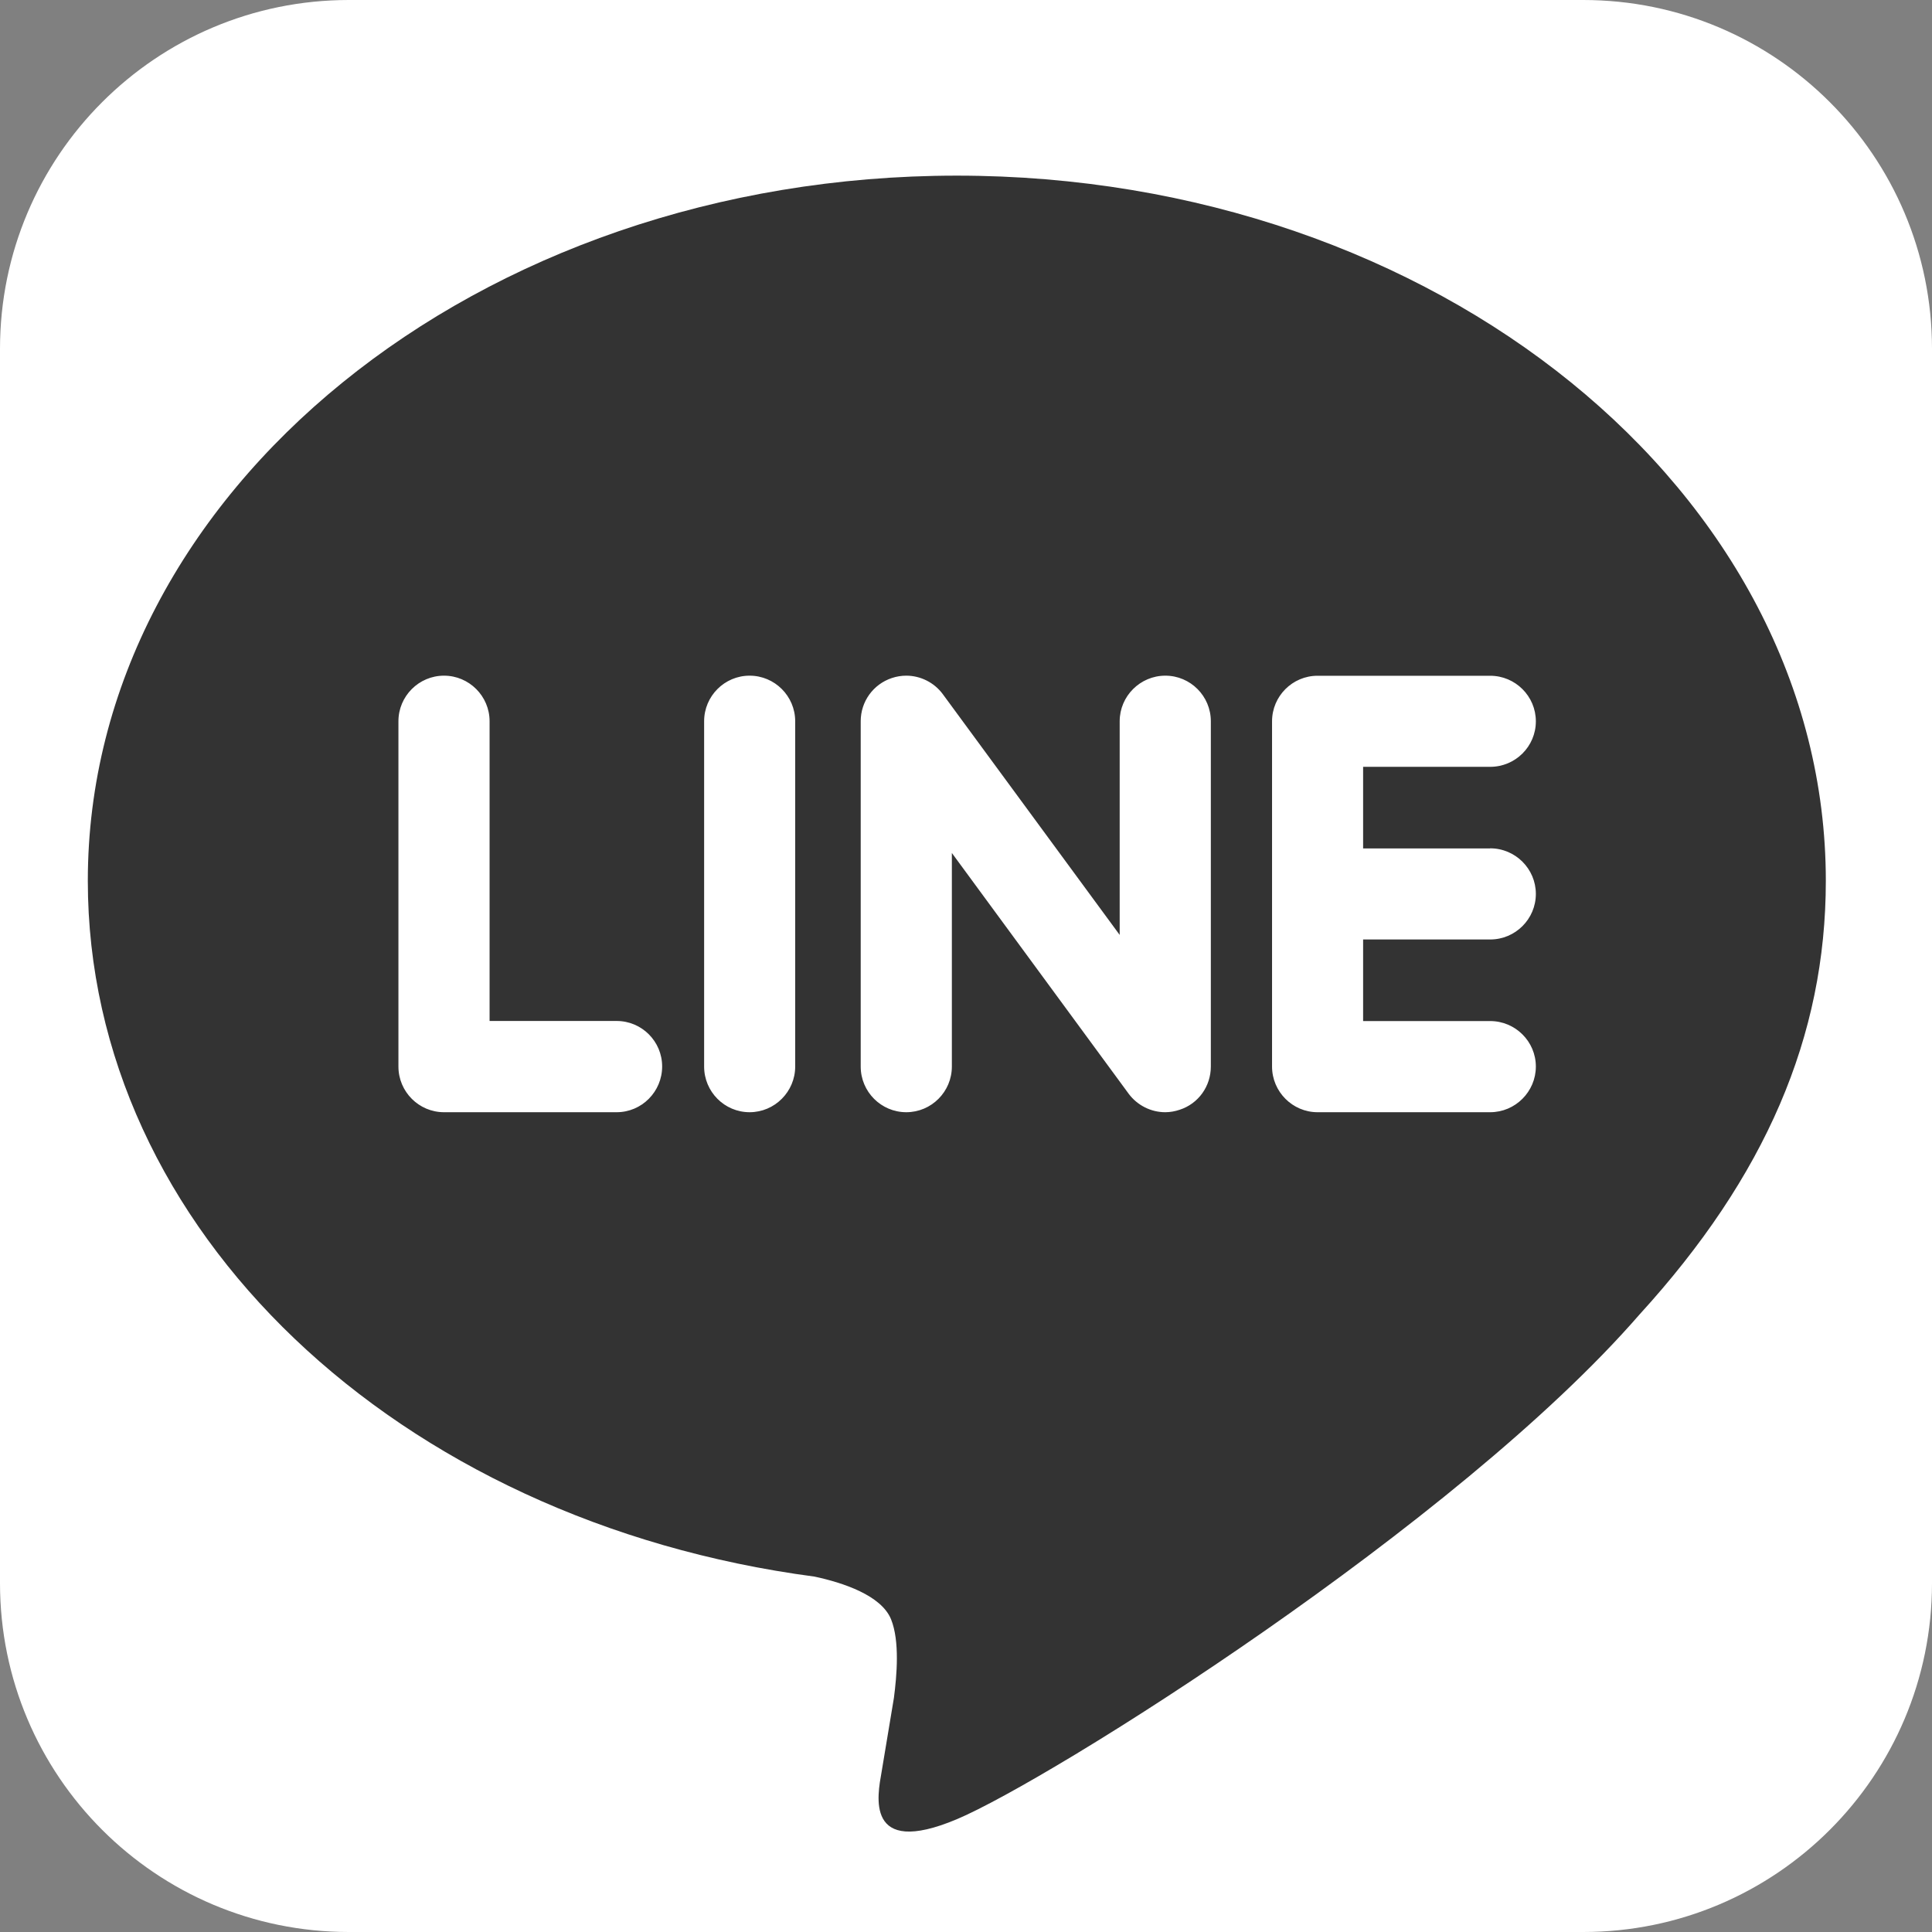
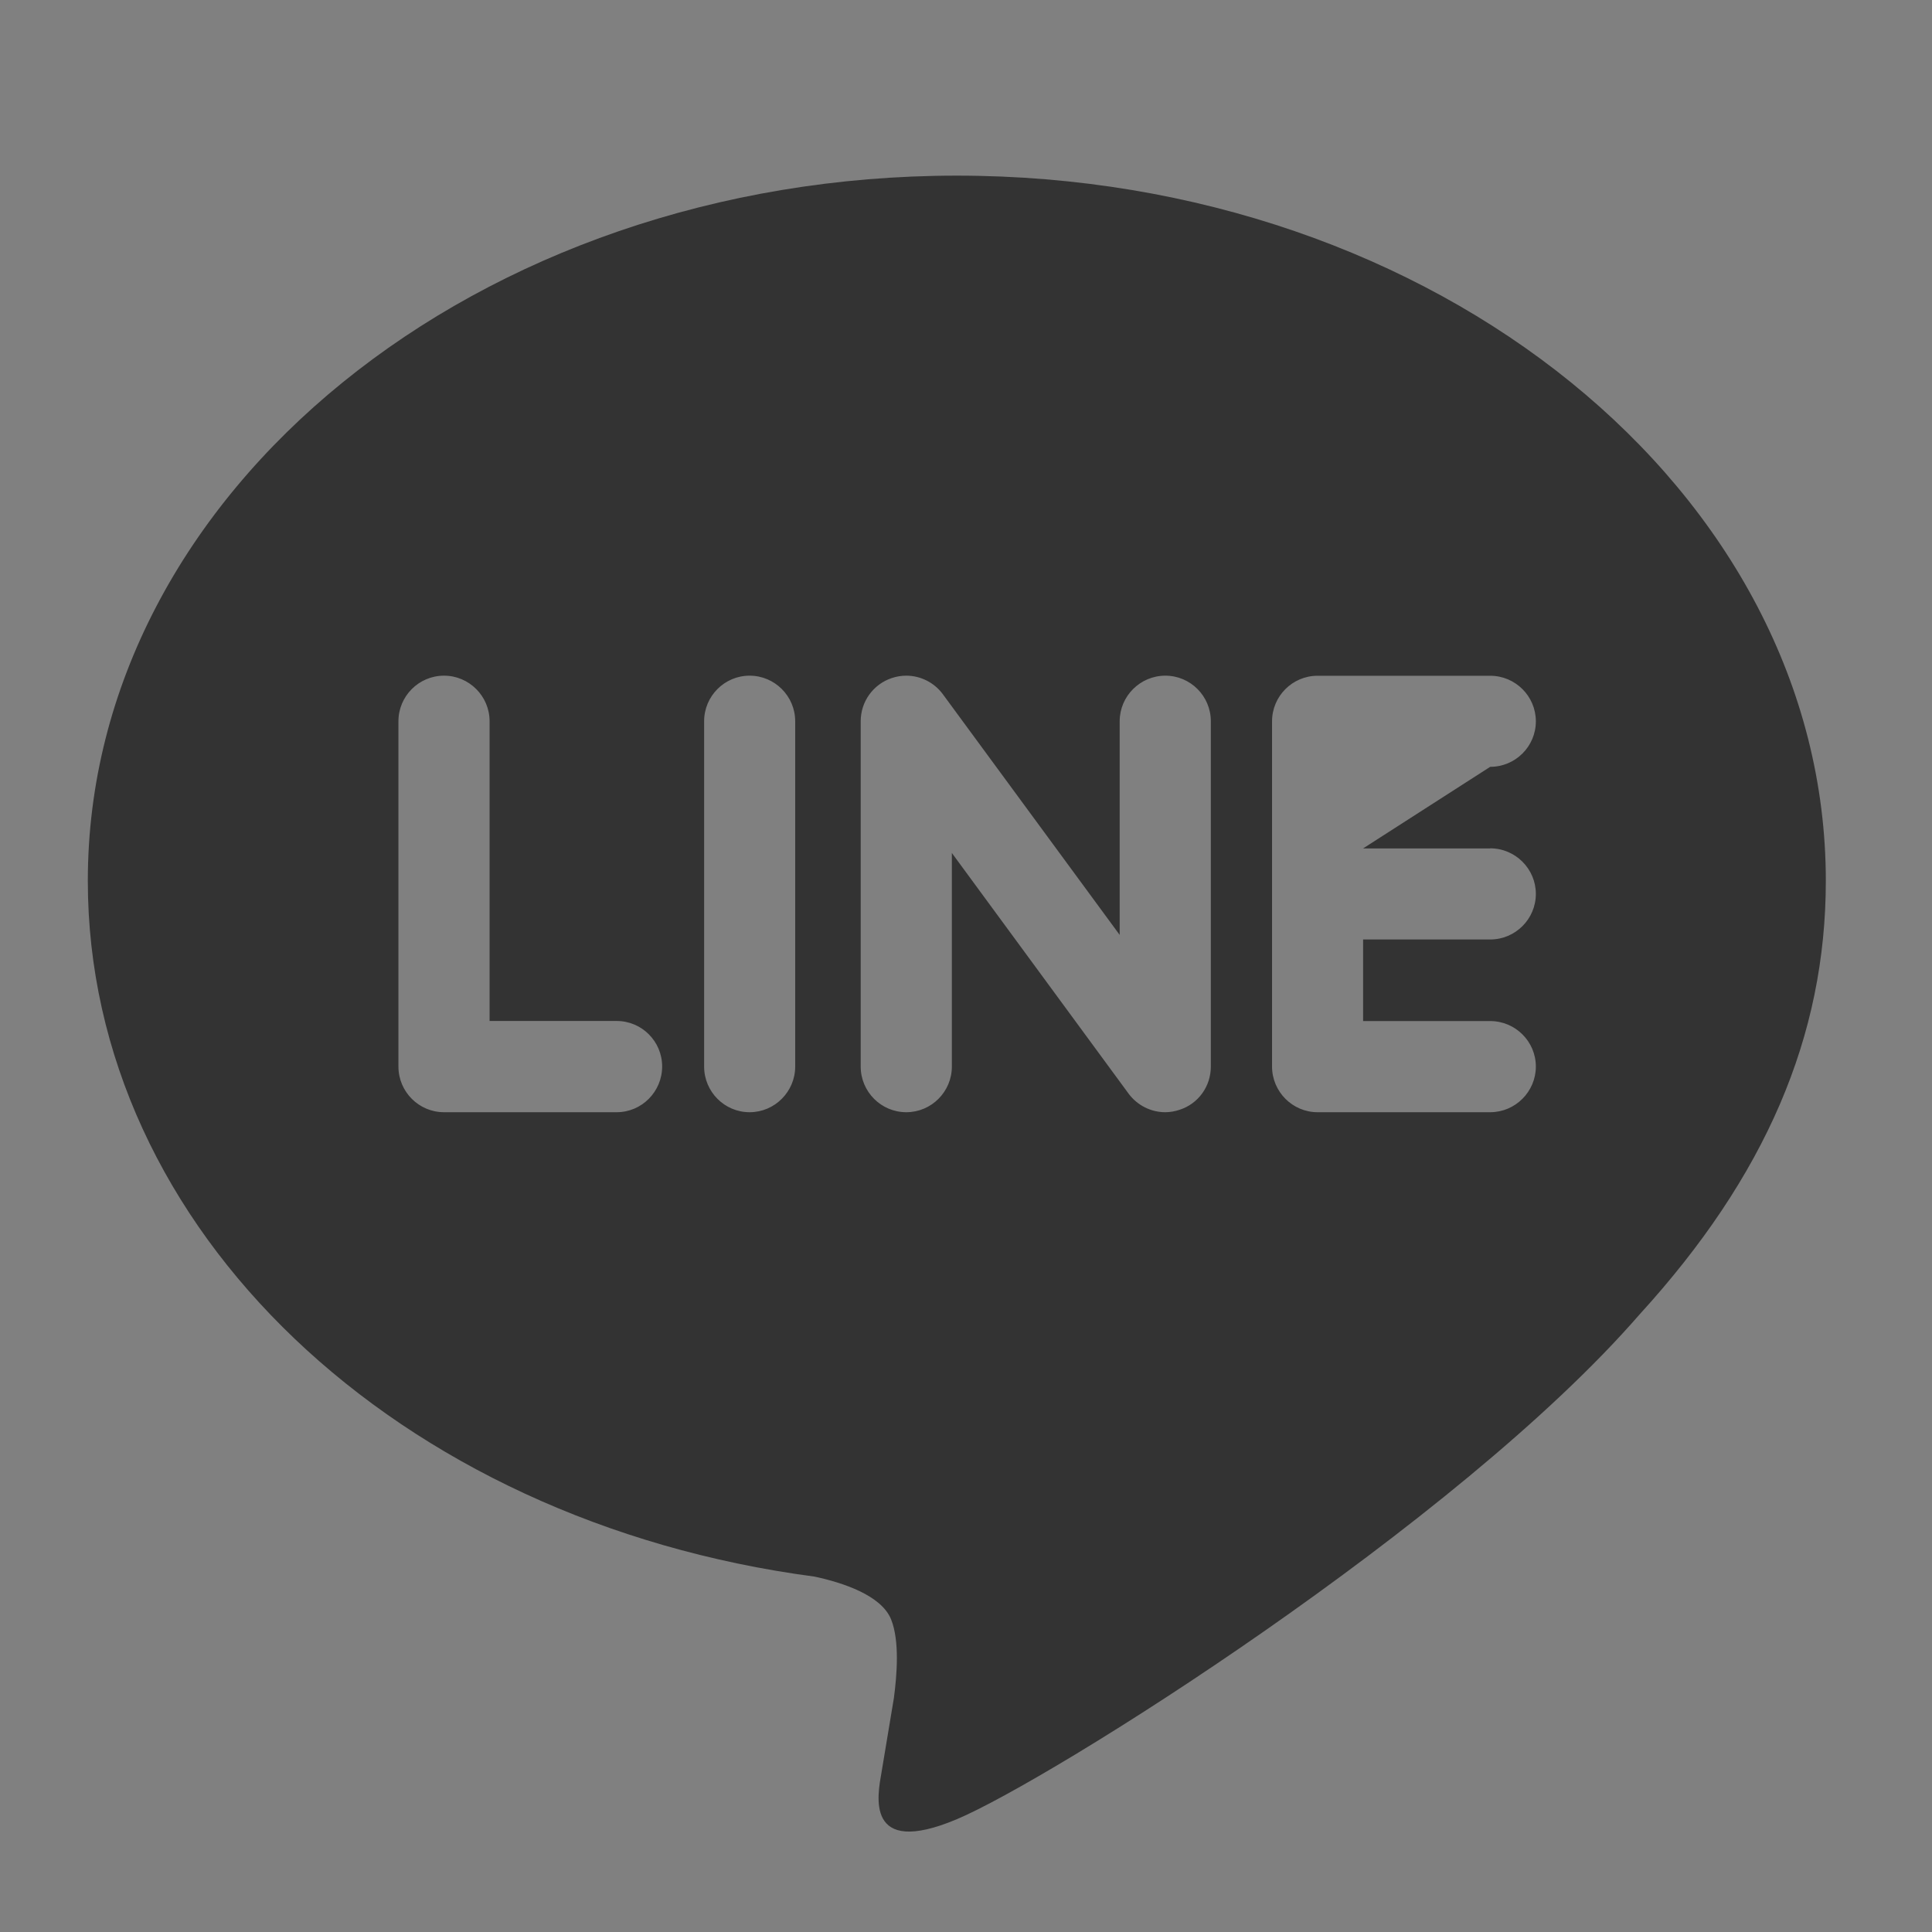
<svg xmlns="http://www.w3.org/2000/svg" width="22px" height="22px" viewBox="0 0 22 22" version="1.1">
  <rect x="0" y="0" width="22" height="22" fill="#808080" stroke="none" />
  <title>Group 5</title>
  <desc>Created with Sketch.</desc>
  <g id="20200323-最新消息-Jeff" stroke="none" stroke-width="1" fill="none" fill-rule="evenodd">
    <g id="Group-5">
-       <path d="M3.972,22 L18.028,22 C20.222,22 22,20.222 22,18.028 L22,3.972 C22,1.778 20.222,0 18.028,0 L3.972,0 C1.778,0 0,1.778 0,3.972 L0,18.028 C0,20.222 1.778,22 3.972,22" id="Fill-1" fill="#FFFFFF" />
      <g id="Fill-4" transform="translate(1, 2)" fill="#333333">
-         <path d="M15.969,7.66 C16.255,7.66 16.489,7.893 16.489,8.179 C16.489,8.465 16.256,8.698 15.969,8.698 L14.522,8.698 L14.522,9.627 L15.969,9.627 C16.255,9.627 16.489,9.859 16.489,10.145 C16.489,10.431 16.255,10.665 15.969,10.665 L14.003,10.665 C13.719,10.665 13.485,10.432 13.485,10.145 L13.485,8.18 L13.485,8.179 L13.485,8.179 L13.485,6.215 L13.485,6.214 C13.485,5.927 13.718,5.695 14.003,5.695 L15.969,5.695 C16.255,5.695 16.489,5.927 16.489,6.214 C16.489,6.5 16.256,6.732 15.969,6.732 L14.522,6.732 L14.522,7.661 L15.969,7.661 L15.969,7.66 Z M12.788,10.145 C12.788,10.369 12.647,10.568 12.433,10.637 C12.38,10.655 12.324,10.665 12.269,10.665 C12.106,10.665 11.952,10.587 11.854,10.457 L9.839,7.713 L9.839,10.145 C9.839,10.431 9.607,10.665 9.32,10.665 C9.034,10.665 8.801,10.432 8.801,10.145 L8.801,6.213 C8.801,5.989 8.943,5.792 9.155,5.721 C9.209,5.703 9.264,5.694 9.32,5.694 C9.482,5.694 9.637,5.772 9.734,5.902 L11.75,8.646 L11.75,6.213 C11.75,5.927 11.984,5.694 12.27,5.694 C12.556,5.694 12.788,5.927 12.788,6.213 L12.788,10.145 Z M8.055,10.145 C8.055,10.431 7.822,10.665 7.536,10.665 C7.25,10.665 7.018,10.432 7.018,10.145 L7.018,6.213 C7.018,5.927 7.25,5.694 7.536,5.694 C7.822,5.694 8.055,5.927 8.055,6.213 L8.055,10.145 Z M6.022,10.665 L4.056,10.665 C3.77,10.665 3.537,10.432 3.537,10.145 L3.537,6.213 C3.537,5.927 3.77,5.694 4.056,5.694 C4.342,5.694 4.575,5.927 4.575,6.213 L4.575,9.626 L6.022,9.626 C6.308,9.626 6.54,9.858 6.54,10.144 C6.54,10.431 6.308,10.665 6.022,10.665 L6.022,10.665 Z M19.791,8.03 C19.791,3.602 15.352,-2.30403931e-14 9.895,-2.30403931e-14 C4.44,-2.30403931e-14 1.93100438e-13,3.602 1.93100438e-13,8.03 C1.93100438e-13,11.999 3.52,15.324 8.275,15.953 C8.598,16.022 9.036,16.166 9.147,16.44 C9.247,16.69 9.212,17.082 9.179,17.335 C9.179,17.335 9.063,18.033 9.038,18.182 C8.995,18.432 8.839,19.16 9.895,18.716 C10.951,18.272 15.592,15.36 17.668,12.97 L17.668,12.97 C19.103,11.398 19.791,9.802 19.791,8.03 L19.791,8.03 Z" id="Fill-3" />
+         <path d="M15.969,7.66 C16.255,7.66 16.489,7.893 16.489,8.179 C16.489,8.465 16.256,8.698 15.969,8.698 L14.522,8.698 L14.522,9.627 L15.969,9.627 C16.255,9.627 16.489,9.859 16.489,10.145 C16.489,10.431 16.255,10.665 15.969,10.665 L14.003,10.665 C13.719,10.665 13.485,10.432 13.485,10.145 L13.485,8.18 L13.485,8.179 L13.485,8.179 L13.485,6.215 L13.485,6.214 C13.485,5.927 13.718,5.695 14.003,5.695 L15.969,5.695 C16.255,5.695 16.489,5.927 16.489,6.214 C16.489,6.5 16.256,6.732 15.969,6.732 L14.522,7.661 L15.969,7.661 L15.969,7.66 Z M12.788,10.145 C12.788,10.369 12.647,10.568 12.433,10.637 C12.38,10.655 12.324,10.665 12.269,10.665 C12.106,10.665 11.952,10.587 11.854,10.457 L9.839,7.713 L9.839,10.145 C9.839,10.431 9.607,10.665 9.32,10.665 C9.034,10.665 8.801,10.432 8.801,10.145 L8.801,6.213 C8.801,5.989 8.943,5.792 9.155,5.721 C9.209,5.703 9.264,5.694 9.32,5.694 C9.482,5.694 9.637,5.772 9.734,5.902 L11.75,8.646 L11.75,6.213 C11.75,5.927 11.984,5.694 12.27,5.694 C12.556,5.694 12.788,5.927 12.788,6.213 L12.788,10.145 Z M8.055,10.145 C8.055,10.431 7.822,10.665 7.536,10.665 C7.25,10.665 7.018,10.432 7.018,10.145 L7.018,6.213 C7.018,5.927 7.25,5.694 7.536,5.694 C7.822,5.694 8.055,5.927 8.055,6.213 L8.055,10.145 Z M6.022,10.665 L4.056,10.665 C3.77,10.665 3.537,10.432 3.537,10.145 L3.537,6.213 C3.537,5.927 3.77,5.694 4.056,5.694 C4.342,5.694 4.575,5.927 4.575,6.213 L4.575,9.626 L6.022,9.626 C6.308,9.626 6.54,9.858 6.54,10.144 C6.54,10.431 6.308,10.665 6.022,10.665 L6.022,10.665 Z M19.791,8.03 C19.791,3.602 15.352,-2.30403931e-14 9.895,-2.30403931e-14 C4.44,-2.30403931e-14 1.93100438e-13,3.602 1.93100438e-13,8.03 C1.93100438e-13,11.999 3.52,15.324 8.275,15.953 C8.598,16.022 9.036,16.166 9.147,16.44 C9.247,16.69 9.212,17.082 9.179,17.335 C9.179,17.335 9.063,18.033 9.038,18.182 C8.995,18.432 8.839,19.16 9.895,18.716 C10.951,18.272 15.592,15.36 17.668,12.97 L17.668,12.97 C19.103,11.398 19.791,9.802 19.791,8.03 L19.791,8.03 Z" id="Fill-3" />
      </g>
    </g>
  </g>
</svg>